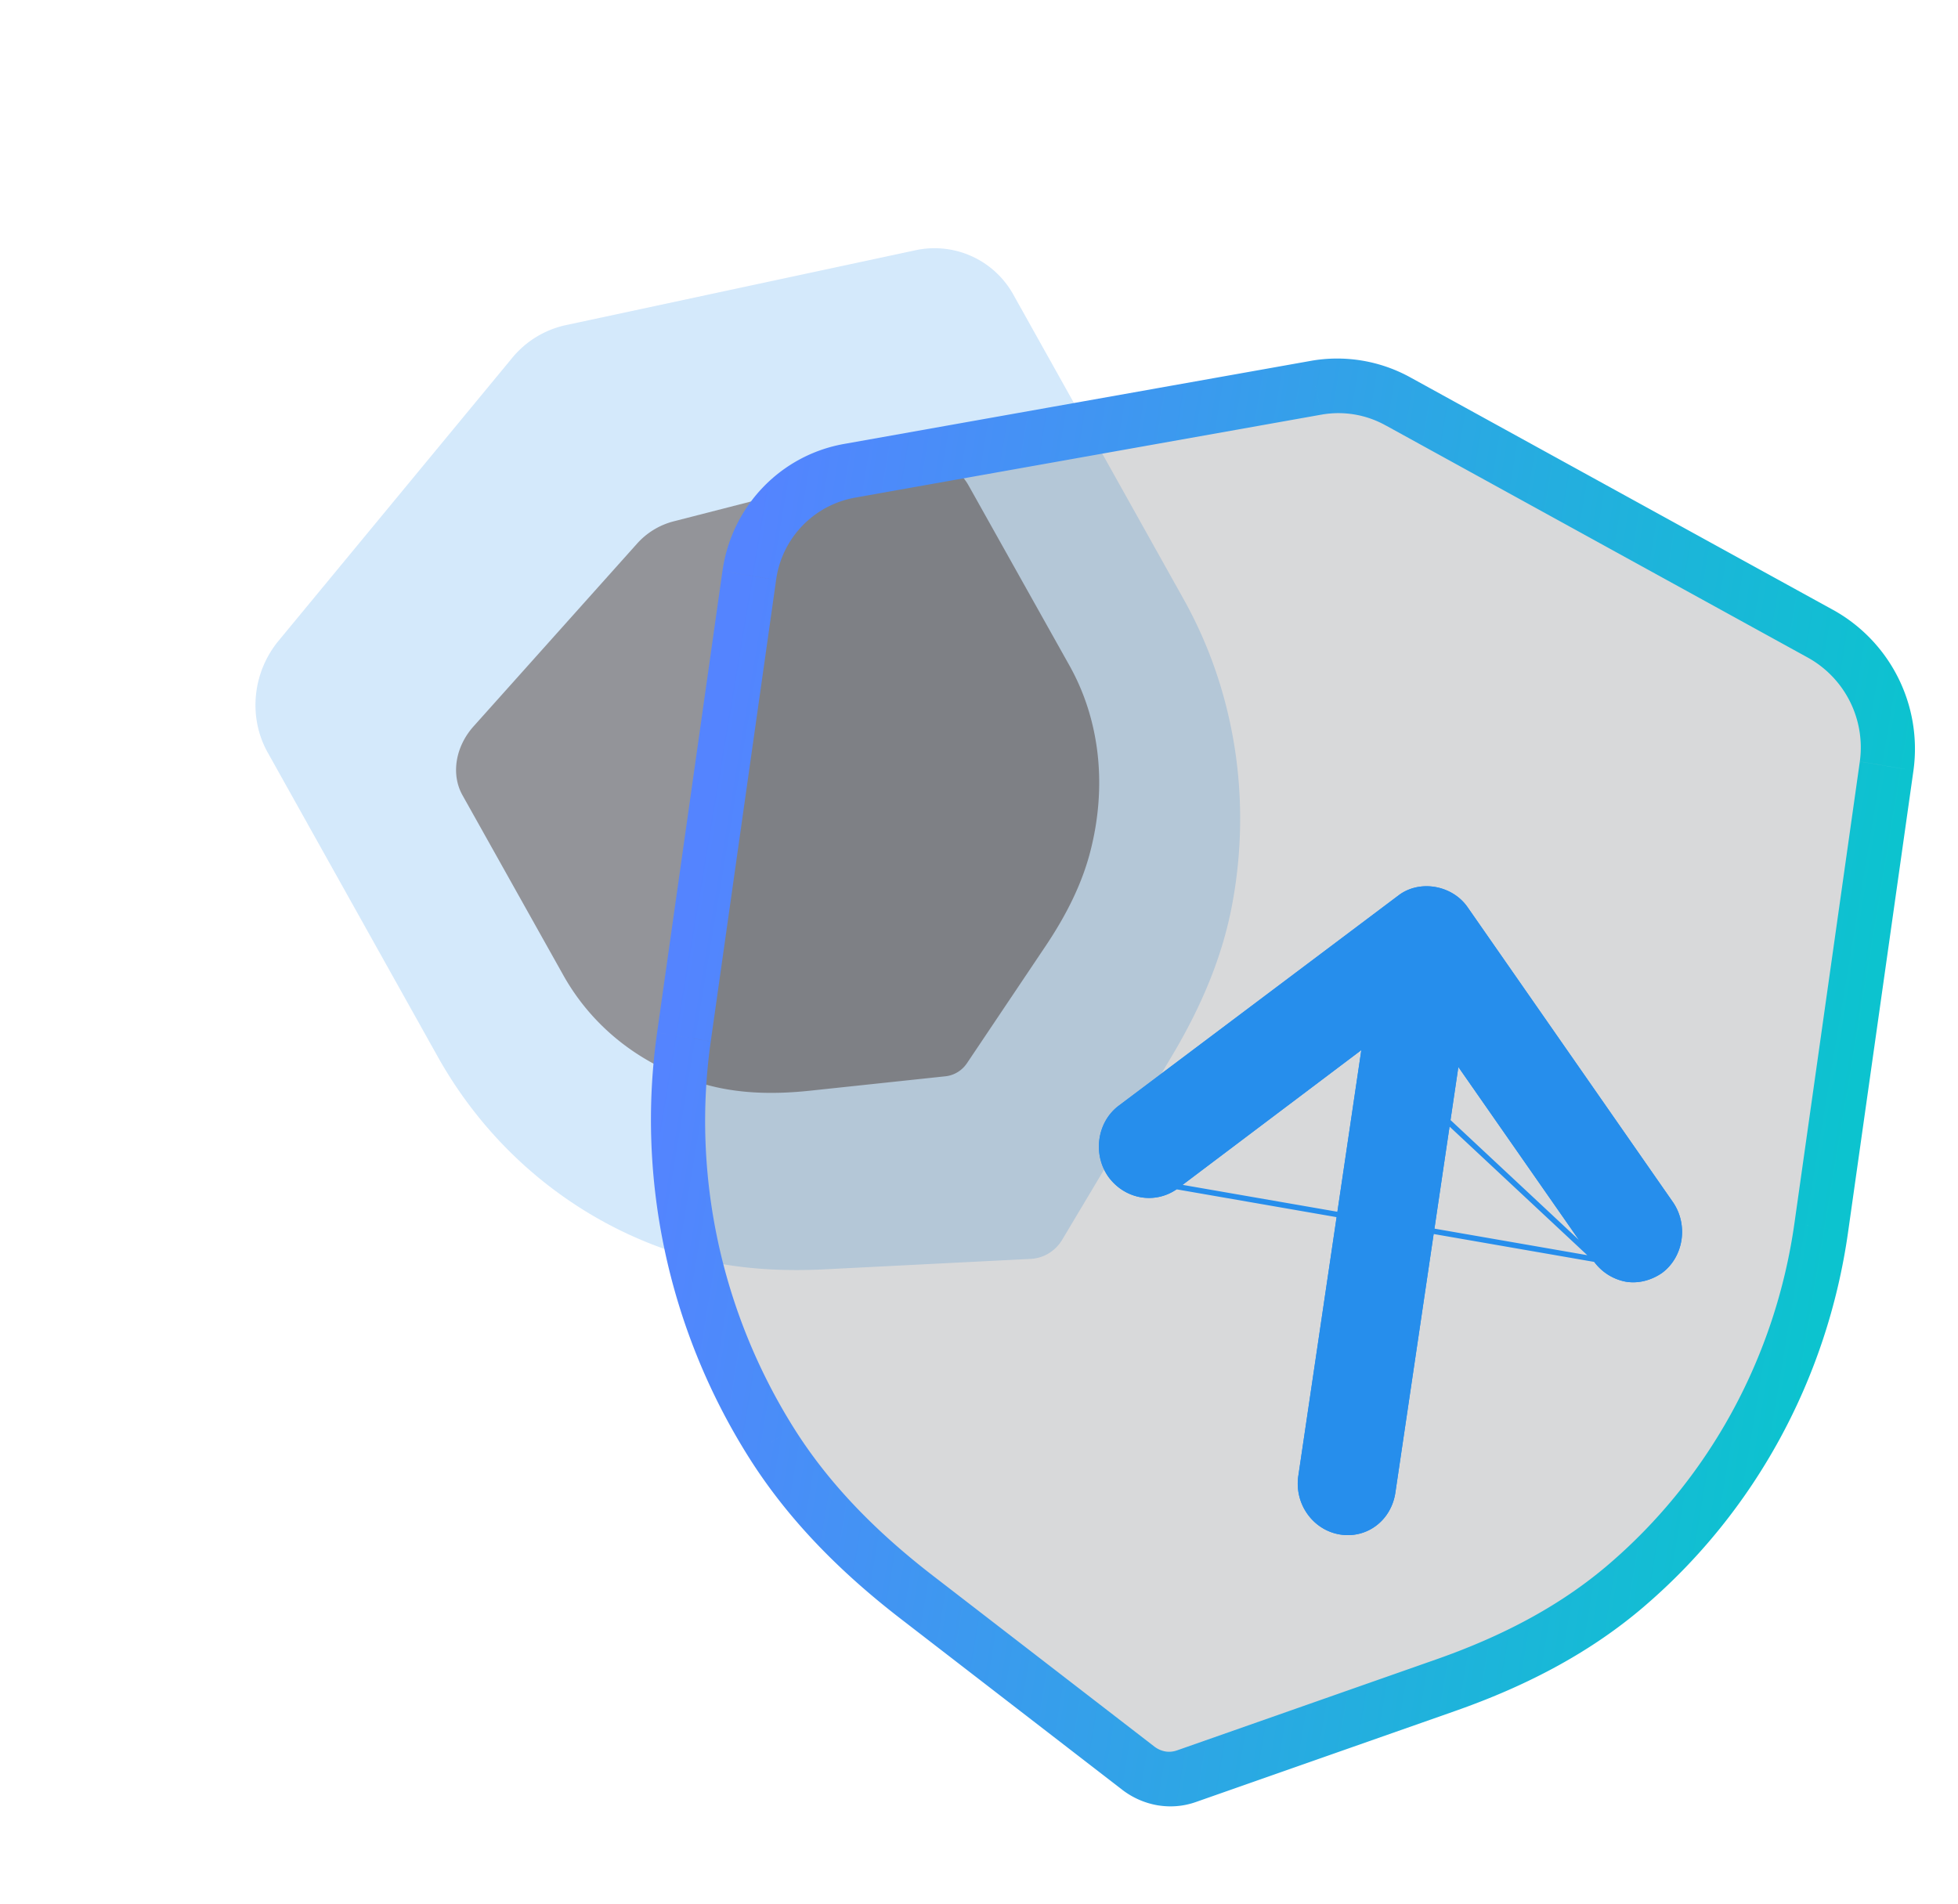
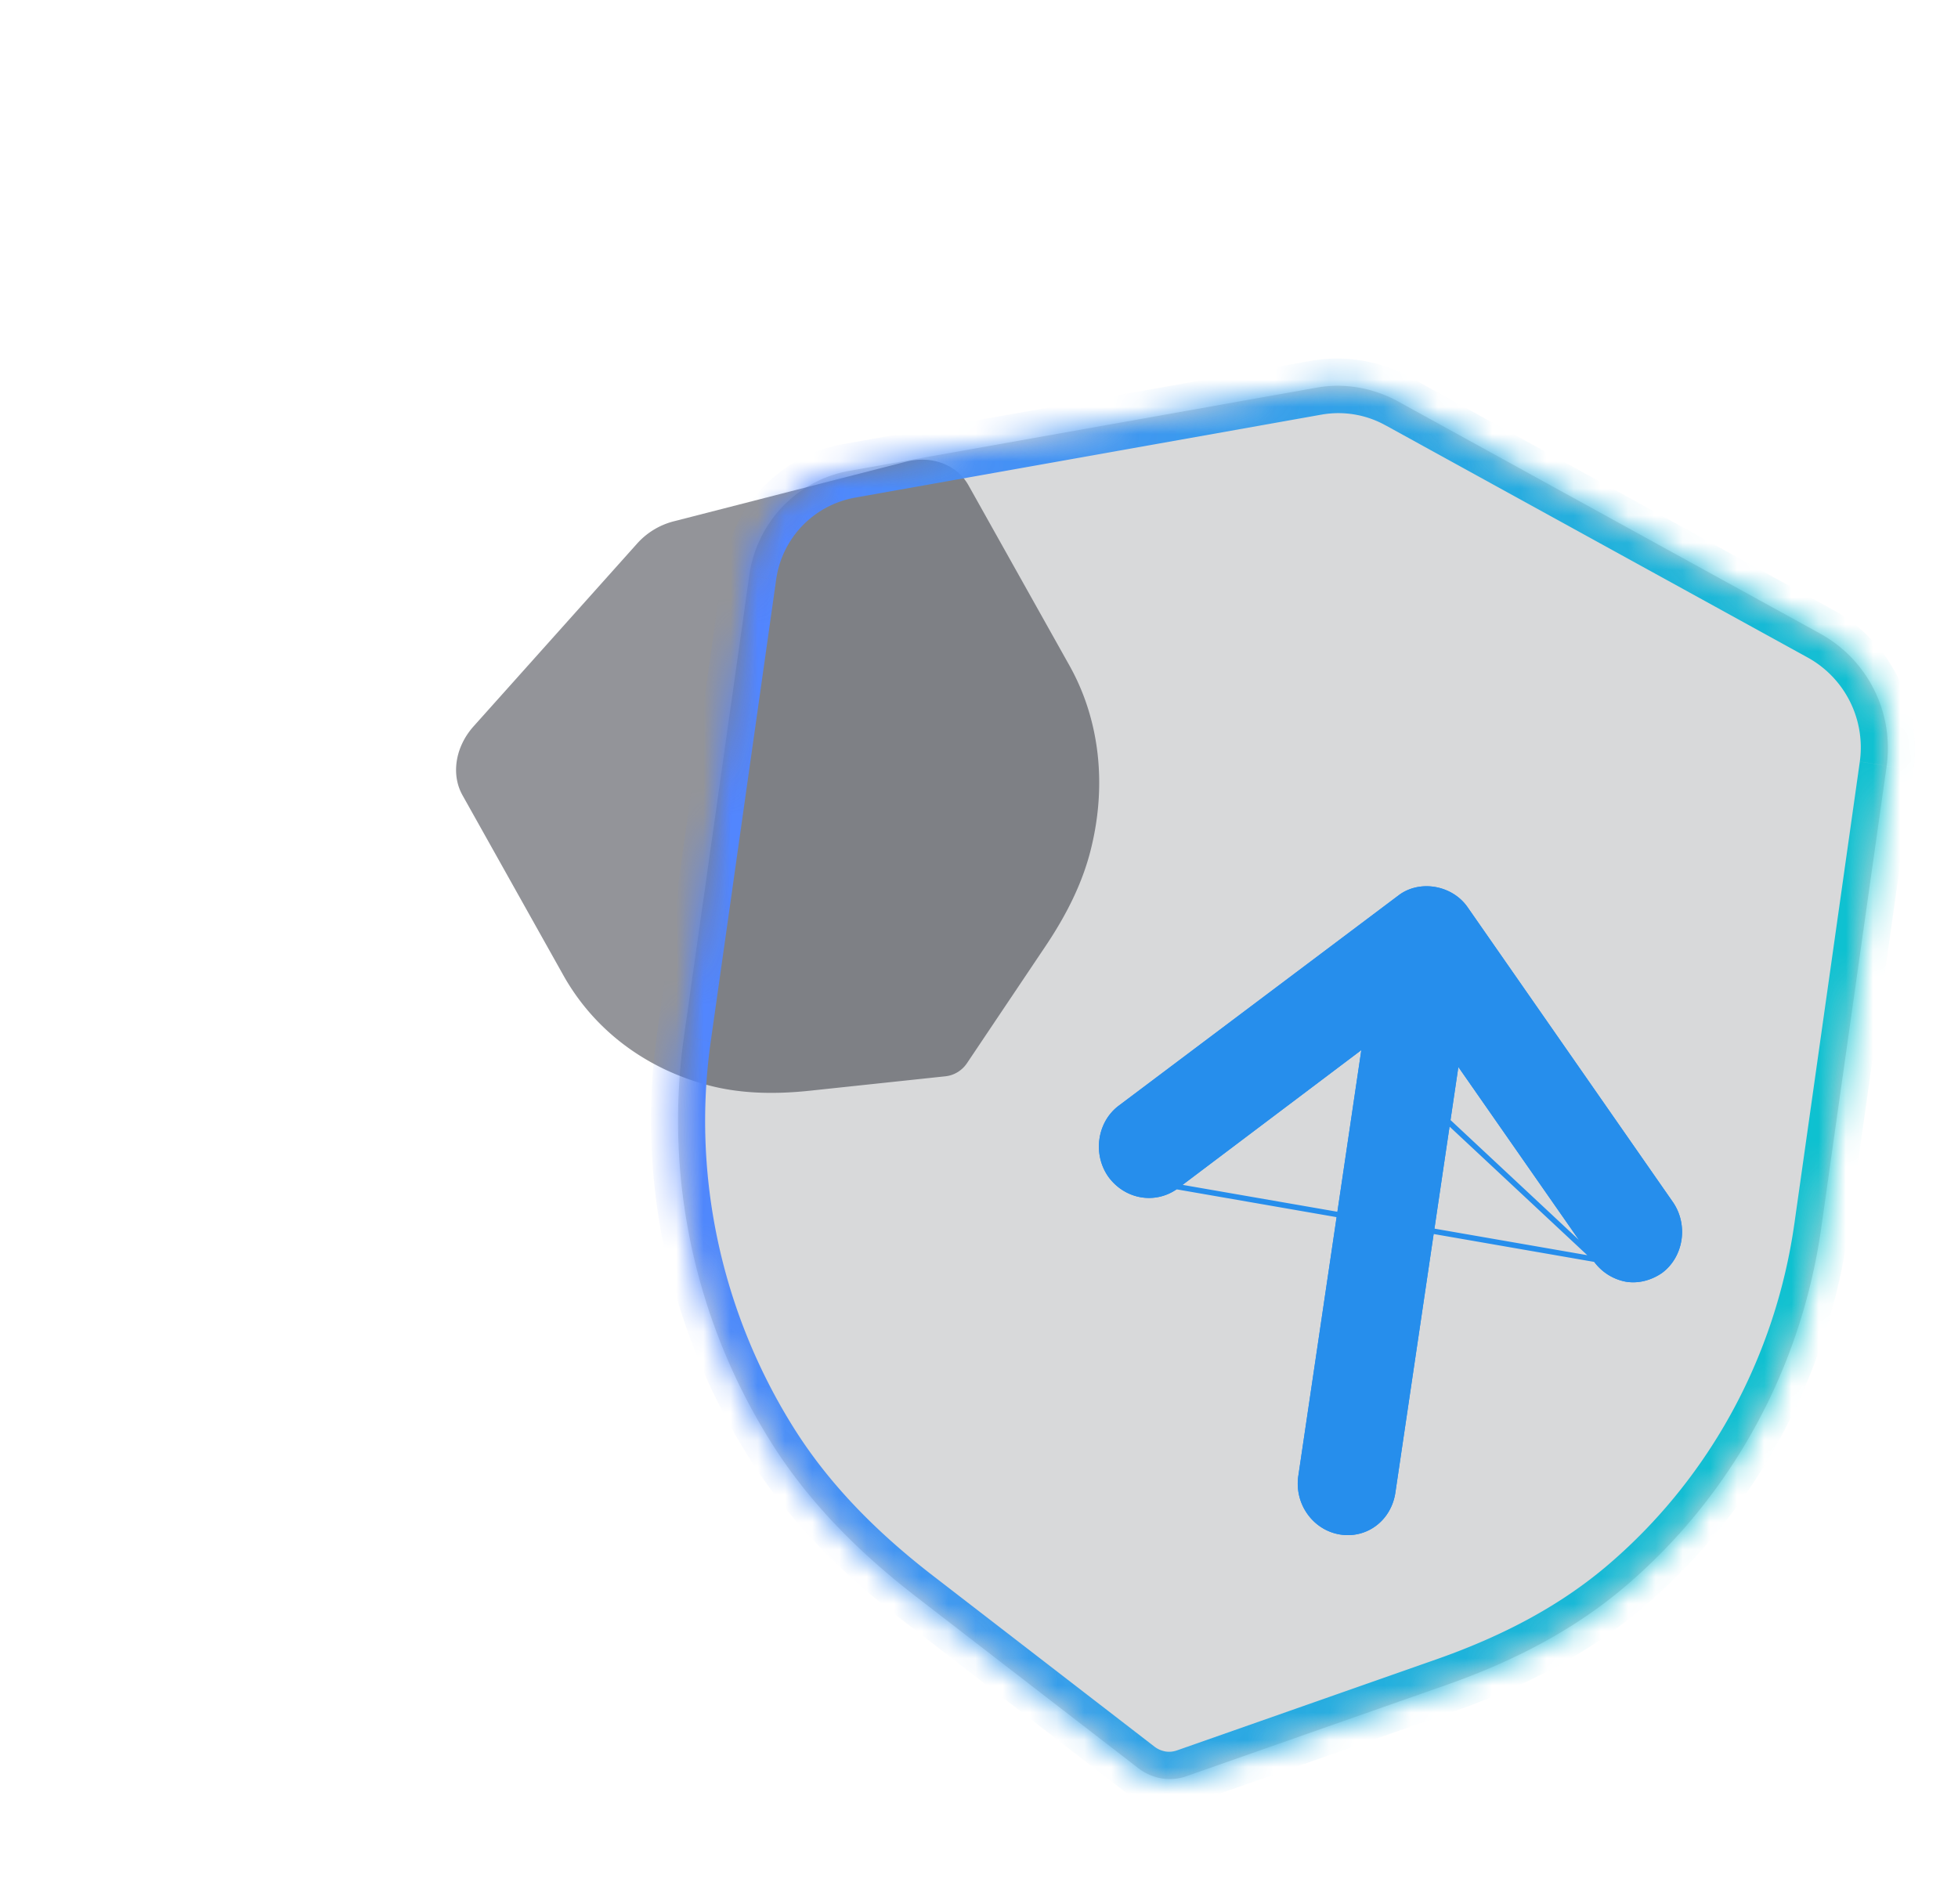
<svg xmlns="http://www.w3.org/2000/svg" width="72" height="70" fill="none">
  <g opacity=".5">
-     <path opacity=".4" d="M38.569 46.084a1.423 1.423 0 0 1-.664.207l-7.58.384c-2.153.108-4.003-.112-5.662-.67-3.627-1.219-6.672-3.76-8.57-7.157l-6.25-11.18c-.722-1.291-.56-2.939.398-4.102l8.583-10.392a3.517 3.517 0 0 1 1.99-1.22l12.847-2.751a3.314 3.314 0 0 1 3.607 1.64l6.256 11.189c1.896 3.392 2.523 7.413 1.767 11.322-.348 1.793-1.072 3.591-2.211 5.497l-4.016 6.728c-.124.21-.295.382-.495.505" fill="#268EEC" />
    <g filter="url('#filter0_f_158_7')">
      <path d="M35.216 39.423a1.084 1.084 0 0 1-.443.153l-4.992.531c-1.417.15-2.624.088-3.693-.19-2.34-.607-4.248-2.047-5.374-4.058l-3.707-6.617c-.428-.764-.264-1.781.407-2.533l6.006-6.712a2.712 2.712 0 0 1 1.35-.826l8.534-2.19c.955-.246 1.884.103 2.31.866l3.71 6.622c1.126 2.008 1.395 4.45.759 6.88-.292 1.113-.831 2.245-1.648 3.459l-2.876 4.285a1.11 1.11 0 0 1-.343.33" fill="#272933" />
    </g>
  </g>
  <g filter="url('#filter1_b_158_7')">
    <mask id="path-3-outside-1_158_7" maskUnits="userSpaceOnUse" x="20.37" y="9.466" width="52.244" height="61.129" fill="#000">
-       <path fill="#fff" d="M20.37 9.466h52.244v61.129H20.37z" />
+       <path fill="#fff" d="M20.37 9.466h52.244H20.37z" />
      <path d="M42.712 65.393a1.939 1.939 0 0 1-.853-.374l-8.169-6.305c-2.318-1.79-4.063-3.65-5.34-5.686-2.794-4.453-3.932-9.743-3.2-14.898l2.403-16.968c.277-1.959 1.755-3.503 3.673-3.847l17.164-3.056c1.02-.19 2.1-.007 3.034.51l15.514 8.533a4.807 4.807 0 0 1 2.438 4.866l-2.405 16.98c-.728 5.148-3.274 9.818-7.167 13.152-1.786 1.529-3.966 2.73-6.663 3.674l-9.514 3.34c-.295.105-.61.13-.915.08" />
    </mask>
    <path d="M42.712 65.393a1.939 1.939 0 0 1-.853-.374l-8.169-6.305c-2.318-1.79-4.063-3.65-5.34-5.686-2.794-4.453-3.932-9.743-3.2-14.898l2.403-16.968c.277-1.959 1.755-3.503 3.673-3.847l17.164-3.056c1.02-.19 2.1-.007 3.034.51l15.514 8.533a4.807 4.807 0 0 1 2.438 4.866l-2.405 16.98c-.728 5.148-3.274 9.818-7.167 13.152-1.786 1.529-3.966 2.73-6.663 3.674l-9.514 3.34c-.295.105-.61.13-.915.08" fill="#1C1E28" fill-opacity=".17" />
    <path d="M42.566 66.383a.97.97 0 0 0 1.131-.818 1.031 1.031 0 0 0-.839-1.16l-.292 1.978Zm-.707-1.364.594-.792-.594.792Zm-8.169-6.305-.594.792.594-.792Zm-5.34-5.686.84-.522h-.001l-.838.522Zm-3.2-14.898.986.165-.986-.166Zm2.403-16.968.986.165-.986-.165Zm3.673-3.847-.196-.99-.002.001.198.989Zm17.164-3.056.196.99.008-.002-.204-.988Zm3.034.51-.463.877.002.002.461-.879Zm15.514 8.533-.461.878h.001l.46-.878Zm2.438 4.866L68.39 28v.002l.986.165Zm-2.405 16.98-.986-.165.986.165ZM59.804 58.3l.656.771-.656-.771Zm-6.663 3.674-.347-.95.347.95Zm-9.514 3.34-.348-.95-.004.002.352.948Zm-.777-.911a.97.97 0 0 0-1.125.827 1.031 1.031 0 0 0 .849 1.154l.276-1.981Zm.008.001a.922.922 0 0 1-.405-.177l-1.188 1.584c.391.301.84.492 1.3.572l.293-1.979Zm-.405-.177-8.17-6.304-1.187 1.583 8.17 6.305 1.187-1.584Zm-8.17-6.304c-2.24-1.732-3.895-3.505-5.094-5.417l-1.677 1.043c1.354 2.16 3.19 4.107 5.584 5.957l1.188-1.583Zm-5.094-5.417c-2.665-4.247-3.751-9.293-3.053-14.21l-1.972-.332c-.766 5.392.425 10.927 3.348 15.585l1.677-1.043Zm-3.053-14.211 2.403-16.968-1.973-.33-2.402 16.967 1.972.33Zm2.403-16.968a3.56 3.56 0 0 1 2.885-3.024l-.395-1.977c-2.334.42-4.127 2.295-4.462 4.67l1.972.33Zm2.883-3.024 17.164-3.055-.392-1.977-17.164 3.055.392 1.977Zm17.172-3.056a3.567 3.567 0 0 1 2.367.4l.927-1.755a5.568 5.568 0 0 0-3.701-.62l.407 1.975Zm2.37.4 15.513 8.533.922-1.757-15.514-8.533-.922 1.758Zm15.514 8.534A3.775 3.775 0 0 1 68.39 28l1.972.333a5.839 5.839 0 0 0-2.965-5.912l-.919 1.759Zm1.912 3.822-2.405 16.98 1.972.33 2.405-16.98-1.972-.33Zm-2.405 16.98c-.695 4.911-3.124 9.366-6.836 12.545l1.31 1.543c4.073-3.487 6.736-8.373 7.498-13.758l-1.972-.33Zm-6.836 12.545c-1.678 1.436-3.747 2.584-6.355 3.497l.694 1.898c2.787-.975 5.078-2.23 6.972-3.852l-1.311-1.543Zm-6.355 3.497-9.515 3.34.696 1.898 9.514-3.34-.695-1.898Zm-9.52 3.341a.847.847 0 0 1-.424.037l-.276 1.981c.467.077.95.04 1.405-.123l-.704-1.895Z" fill="url('#paint0_linear_158_7')" mask="url('#path-3-outside-1_158_7')" />
  </g>
  <g filter="url('#filter2_bd_158_7')">
    <path d="m42.743 49.264 2.316-15.65L38.3 38.71c-.82.59-1.938.396-2.546-.442-.584-.835-.409-2.018.387-2.613l10.297-7.74c.769-.575 1.958-.368 2.522.437l7.548 10.841c.584.835.409 2.018-.387 2.613-.408.283-.891.4-1.341.323a1.871 1.871 0 0 1-1.18-.762l-4.973-7.132-2.316 15.649c-.153 1.035-1.059 1.712-2.058 1.538-.976-.17-1.664-1.123-1.511-2.158Z" fill="#268EEC" />
    <path d="m45.194 33.386-.037.246-2.315 15.65c-.146.982.508 1.882 1.427 2.041.942.164 1.799-.473 1.944-1.456l2.316-15.65.036-.244.144.205 4.972 7.133-8.487-7.925Zm0 0-.196.148m.196-.148-.196.148m0 0-6.757 5.094m6.757-5.094-6.757 5.094m0 0c-.775.558-1.83.375-2.405-.418-.553-.79-.386-1.91.367-2.474l10.297-7.74c.724-.541 1.849-.346 2.38.413l7.548 10.84c.552.79.387 1.911-.365 2.474-.39.27-.847.38-1.267.307a1.77 1.77 0 0 1-1.115-.719l-15.44-2.683Z" stroke="#268EEC" stroke-width=".2" />
  </g>
  <defs>
    <filter id="filter0_f_158_7" x=".771" y=".903" width="55.649" height="55.283" filterUnits="userSpaceOnUse" color-interpolation-filters="sRGB">
      <feFlood flood-opacity="0" result="BackgroundImageFix" />
      <feBlend in="SourceGraphic" in2="BackgroundImageFix" result="shape" />
      <feGaussianBlur stdDeviation="8" result="effect1_foregroundBlur_158_7" />
    </filter>
    <filter id="filter1_b_158_7" x="-.063" y="-10.818" width="94.482" height="101.24" filterUnits="userSpaceOnUse" color-interpolation-filters="sRGB">
      <feFlood flood-opacity="0" result="BackgroundImageFix" />
      <feGaussianBlur in="BackgroundImageFix" stdDeviation="12" />
      <feComposite in2="SourceAlpha" operator="in" result="effect1_backgroundBlur_158_7" />
      <feBlend in="SourceGraphic" in2="effect1_backgroundBlur_158_7" result="shape" />
    </filter>
    <filter id="filter2_bd_158_7" x="20.41" y="12.588" width="51.444" height="53.862" filterUnits="userSpaceOnUse" color-interpolation-filters="sRGB">
      <feFlood flood-opacity="0" result="BackgroundImageFix" />
      <feGaussianBlur in="BackgroundImageFix" stdDeviation="7.5" />
      <feComposite in2="SourceAlpha" operator="in" result="effect1_backgroundBlur_158_7" />
      <feColorMatrix in="SourceAlpha" values="0 0 0 0 0 0 0 0 0 0 0 0 0 0 0 0 0 0 127 0" result="hardAlpha" />
      <feOffset dx="5" dy="5" />
      <feGaussianBlur stdDeviation="5" />
      <feColorMatrix values="0 0 0 0 0.008 0 0 0 0 0.008 0 0 0 0 0.008 0 0 0 0.5 0" />
      <feBlend in2="effect1_backgroundBlur_158_7" result="effect2_dropShadow_158_7" />
      <feBlend in="SourceGraphic" in2="effect2_dropShadow_158_7" result="shape" />
    </filter>
    <linearGradient id="paint0_linear_158_7" x1="29.111" y1="10.627" x2="71.977" y2="17.767" gradientUnits="userSpaceOnUse">
      <stop stop-color="#5484FF" />
      <stop offset="1" stop-color="#0CC3CF" />
    </linearGradient>
  </defs>
</svg>